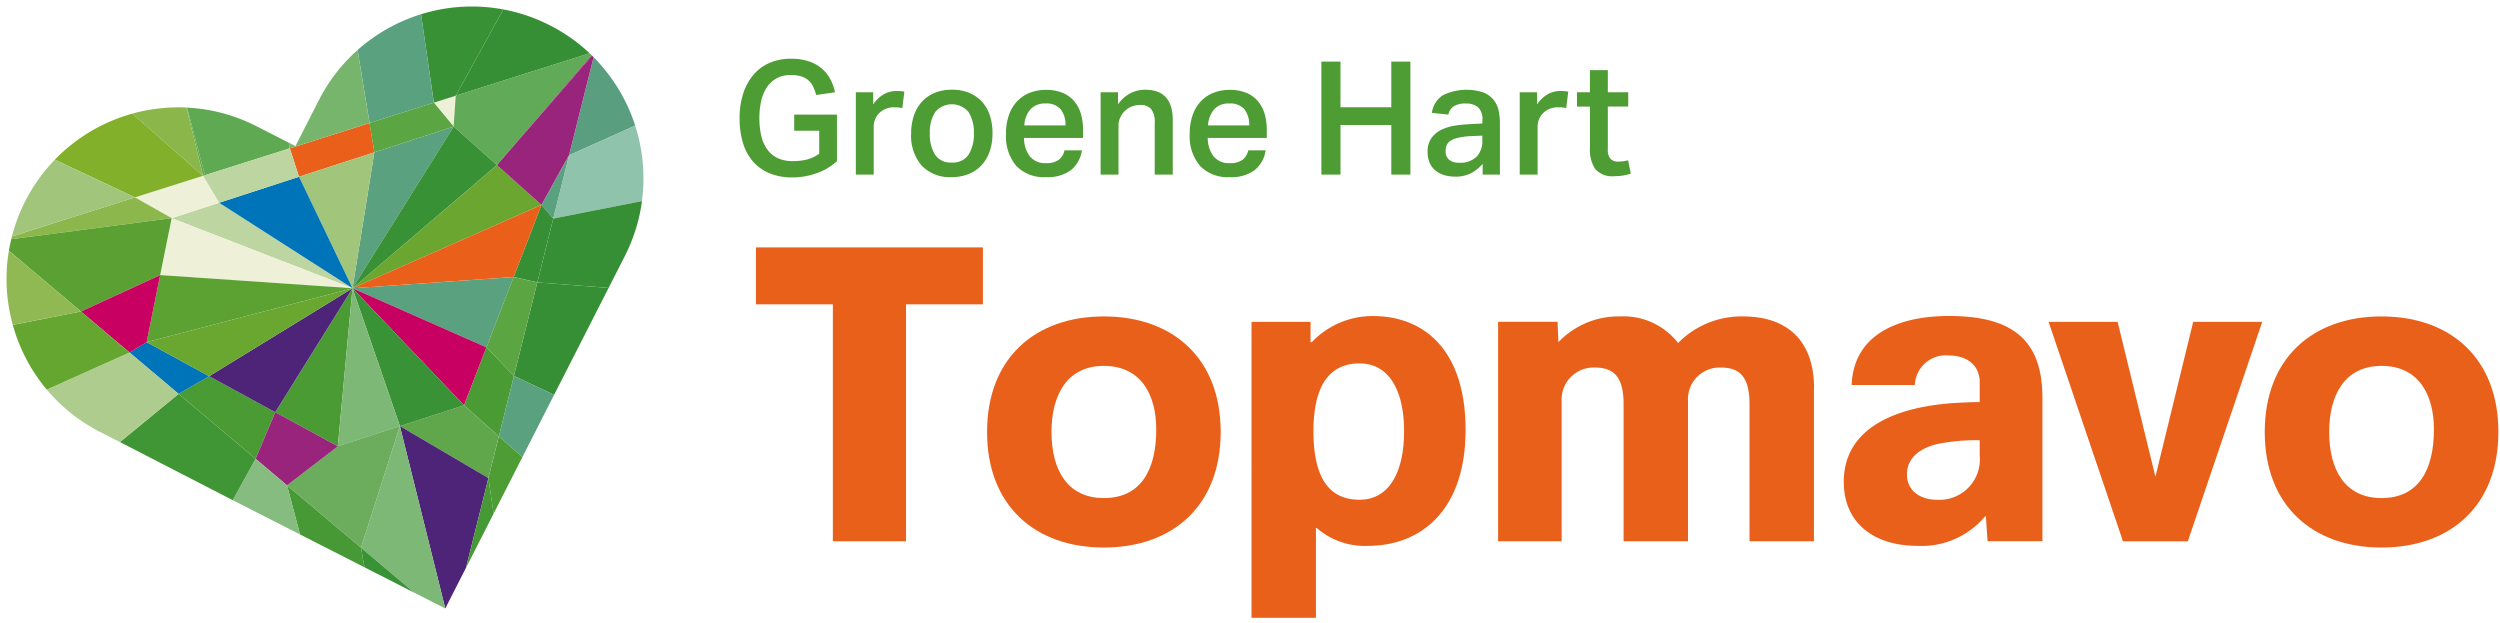
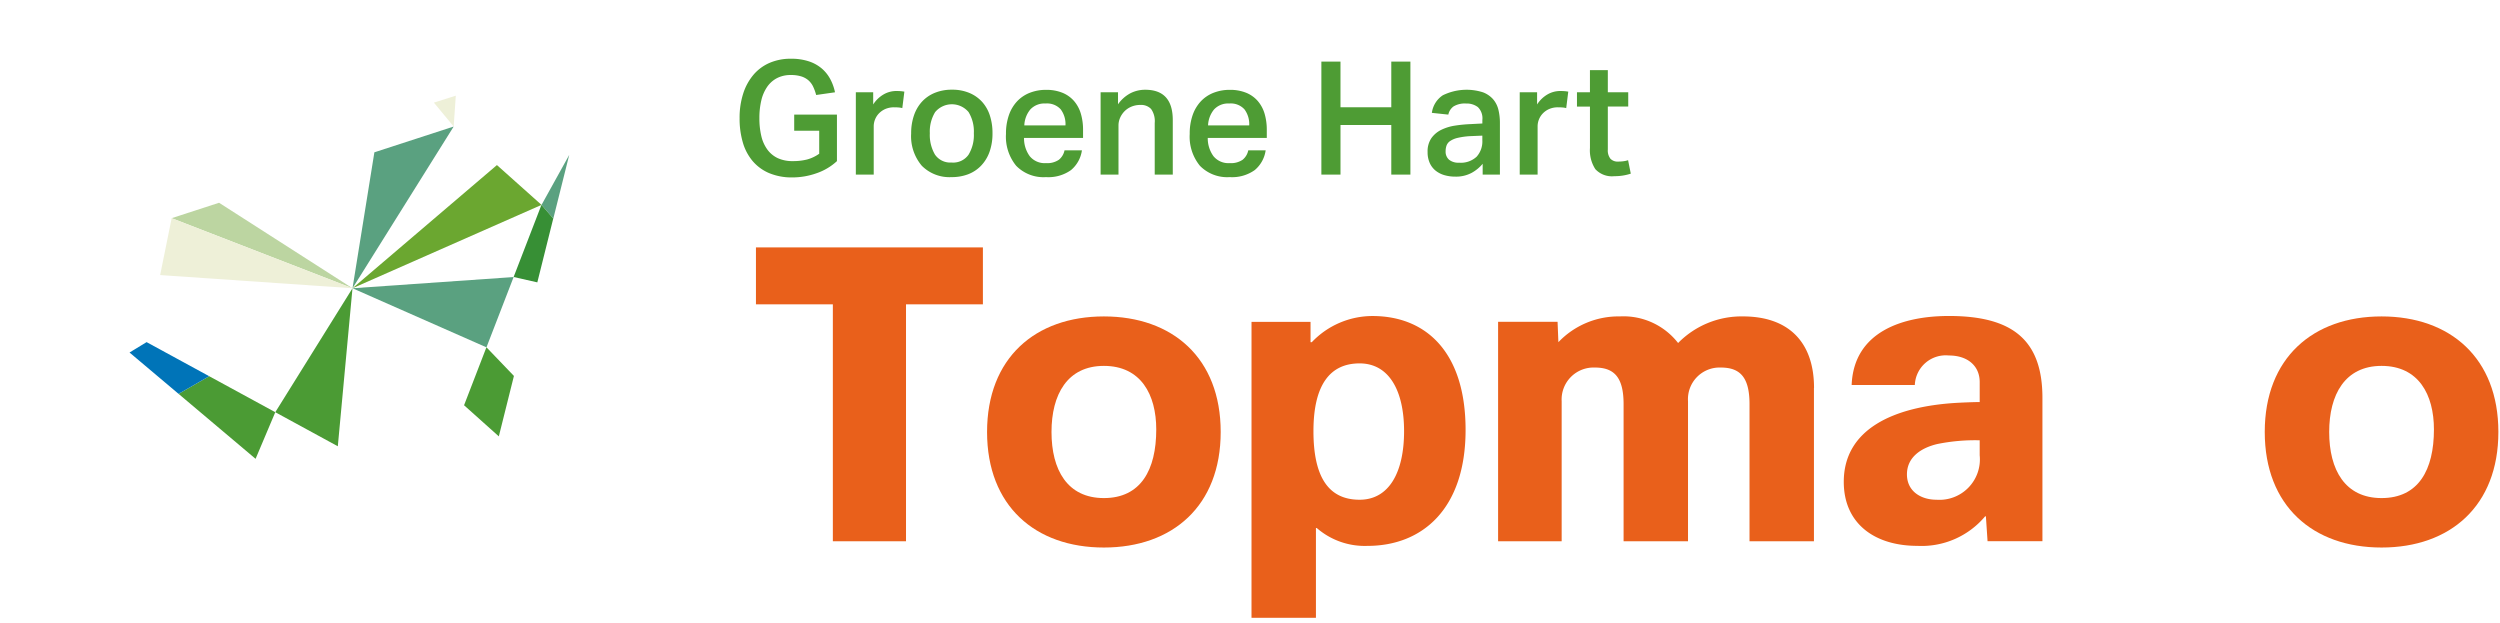
<svg xmlns="http://www.w3.org/2000/svg" id="Group_1500" data-name="Group 1500" width="235.422" height="58.666" viewBox="0 0 235.422 58.666">
  <defs>
    <clipPath id="clip-path">
      <rect id="Rectangle_1523" data-name="Rectangle 1523" width="235.422" height="58.666" fill="none" />
    </clipPath>
    <clipPath id="clip-path-5">
-       <rect id="Rectangle_1527" data-name="Rectangle 1527" width="59.981" height="56.684" fill="none" />
-     </clipPath>
+       </clipPath>
  </defs>
  <g id="Group_1446" data-name="Group 1446">
    <g id="Group_1445" data-name="Group 1445" clip-path="url(#clip-path)">
      <path id="Path_1746" data-name="Path 1746" d="M317.839,29.771v4.382A5.424,5.424,0,0,1,315.9,35.3a6.829,6.829,0,0,1-2.25.388,5.523,5.523,0,0,1-2.169-.395,4.18,4.18,0,0,1-1.557-1.118,4.751,4.751,0,0,1-.939-1.751,7.928,7.928,0,0,1-.313-2.31,7.4,7.4,0,0,1,.342-2.332,5.18,5.18,0,0,1,.969-1.766,4.151,4.151,0,0,1,1.52-1.118,4.978,4.978,0,0,1,2-.387,5.262,5.262,0,0,1,1.691.246,3.633,3.633,0,0,1,1.222.678,3.5,3.5,0,0,1,.8,1.006,4.549,4.549,0,0,1,.44,1.23l-1.774.254a4.422,4.422,0,0,0-.291-.8,1.841,1.841,0,0,0-.447-.589,1.9,1.9,0,0,0-.678-.365,3.25,3.25,0,0,0-.969-.127,2.788,2.788,0,0,0-1.3.291,2.56,2.56,0,0,0-.931.827,3.753,3.753,0,0,0-.551,1.282,7.089,7.089,0,0,0-.179,1.654,7.239,7.239,0,0,0,.179,1.684,3.512,3.512,0,0,0,.566,1.274,2.572,2.572,0,0,0,.976.812,3.257,3.257,0,0,0,1.423.283A5.3,5.3,0,0,0,315.022,34a3.569,3.569,0,0,0,1.147-.544V31.291h-2.355v-1.52h4.025Z" transform="translate(-239.025 -18.98)" fill="#4e9c34" />
      <path id="Path_1747" data-name="Path 1747" d="M358.792,38.1V39.25a2.9,2.9,0,0,1,.969-.939,2.372,2.372,0,0,1,1.207-.328c.169,0,.311.005.425.015s.226.025.335.045l-.194,1.55a1.95,1.95,0,0,0-.358-.06q-.194-.015-.4-.015a2.06,2.06,0,0,0-.834.157,1.881,1.881,0,0,0-.6.41,1.766,1.766,0,0,0-.5,1.222v4.545h-1.684V38.1h1.639Z" transform="translate(-276.565 -29.413)" fill="#4e9c34" />
      <path id="Path_1748" data-name="Path 1748" d="M384.1,44.308a1.765,1.765,0,0,0,1.572-.738,3.561,3.561,0,0,0,.5-2.019,3.5,3.5,0,0,0-.5-2,2.051,2.051,0,0,0-3.145.007,3.5,3.5,0,0,0-.5,1.989,3.656,3.656,0,0,0,.484,2.012,1.75,1.75,0,0,0,1.587.745Zm-.015,1.371a3.659,3.659,0,0,1-2.817-1.073,4.3,4.3,0,0,1-1-3.04,5.155,5.155,0,0,1,.261-1.684,3.64,3.64,0,0,1,.753-1.3,3.368,3.368,0,0,1,1.207-.835,4.188,4.188,0,0,1,1.624-.3,4.145,4.145,0,0,1,1.639.306,3.379,3.379,0,0,1,1.2.842,3.537,3.537,0,0,1,.73,1.289,5.28,5.28,0,0,1,.246,1.647,5.143,5.143,0,0,1-.283,1.781,3.644,3.644,0,0,1-.8,1.3,3.336,3.336,0,0,1-1.215.8,4.305,4.305,0,0,1-1.55.268Z" transform="translate(-294.466 -29.001)" fill="#4e9c34" />
      <path id="Path_1749" data-name="Path 1749" d="M425.438,40.806a2.324,2.324,0,0,0-.447-1.505,1.735,1.735,0,0,0-1.431-.552,1.8,1.8,0,0,0-1.431.559,2.5,2.5,0,0,0-.567,1.5h3.875Zm1.55,2.34a2.953,2.953,0,0,1-1.028,1.871,3.664,3.664,0,0,1-2.355.663,3.59,3.59,0,0,1-2.809-1.066,4.327,4.327,0,0,1-.961-3,5.277,5.277,0,0,1,.276-1.774,3.654,3.654,0,0,1,.775-1.3,3.29,3.29,0,0,1,1.192-.8,4.1,4.1,0,0,1,1.528-.276,3.983,3.983,0,0,1,1.55.276,2.9,2.9,0,0,1,1.088.775,3.216,3.216,0,0,1,.641,1.192,5.343,5.343,0,0,1,.208,1.542v.745h-5.559a2.861,2.861,0,0,0,.536,1.714,1.818,1.818,0,0,0,1.535.655,1.948,1.948,0,0,0,1.207-.313,1.522,1.522,0,0,0,.537-.894h1.639Z" transform="translate(-325.103 -29.002)" fill="#4e9c34" />
      <path id="Path_1750" data-name="Path 1750" d="M460.971,37.694v1.133a3.329,3.329,0,0,1,1.17-1.043,3.046,3.046,0,0,1,1.394-.328q2.593,0,2.593,2.862v5.127h-1.7V40.585a1.975,1.975,0,0,0-.343-1.319,1.3,1.3,0,0,0-1.013-.38,2.149,2.149,0,0,0-.827.157,1.955,1.955,0,0,0-.648.425,2.058,2.058,0,0,0-.425.618,1.789,1.789,0,0,0-.156.738v4.62h-1.684v-7.75h1.639Z" transform="translate(-355.689 -29.004)" fill="#4e9c34" />
      <path id="Path_1751" data-name="Path 1751" d="M502.118,40.806a2.324,2.324,0,0,0-.447-1.505,1.735,1.735,0,0,0-1.431-.552,1.8,1.8,0,0,0-1.431.559,2.5,2.5,0,0,0-.566,1.5h3.875Zm1.55,2.34a2.953,2.953,0,0,1-1.028,1.871,3.664,3.664,0,0,1-2.355.663,3.59,3.59,0,0,1-2.809-1.066,4.327,4.327,0,0,1-.961-3,5.276,5.276,0,0,1,.276-1.774,3.654,3.654,0,0,1,.775-1.3,3.29,3.29,0,0,1,1.192-.8,4.1,4.1,0,0,1,1.528-.276,3.983,3.983,0,0,1,1.55.276,2.9,2.9,0,0,1,1.088.775,3.216,3.216,0,0,1,.641,1.192,5.342,5.342,0,0,1,.208,1.542v.745h-5.559a2.861,2.861,0,0,0,.536,1.714,1.818,1.818,0,0,0,1.535.655,1.948,1.948,0,0,0,1.207-.313,1.522,1.522,0,0,0,.537-.894h1.639Z" transform="translate(-384.481 -29.002)" fill="#4e9c34" />
    </g>
  </g>
  <path id="Path_1752" data-name="Path 1752" d="M551.466,25.7h1.8V30h4.784V25.7h1.8V36.338h-1.8V31.673h-4.784v4.665h-1.8Z" transform="translate(-427.034 -19.899)" fill="#4e9c34" />
  <g id="Group_1448" data-name="Group 1448">
    <g id="Group_1447" data-name="Group 1447" clip-path="url(#clip-path)">
      <path id="Path_1753" data-name="Path 1753" d="M599.854,41.819a6.786,6.786,0,0,0-1.229.164,2.109,2.109,0,0,0-.723.305.886.886,0,0,0-.335.432,1.658,1.658,0,0,0-.082.529,1,1,0,0,0,.321.79,1.389,1.389,0,0,0,.946.283,2.178,2.178,0,0,0,1.654-.566,2.139,2.139,0,0,0,.537-1.535v-.447l-1.088.045Zm1.118,2.608a3.6,3.6,0,0,1-1.058.864,3.123,3.123,0,0,1-1.52.343,3.609,3.609,0,0,1-1.028-.141,2.371,2.371,0,0,1-.827-.425,1.962,1.962,0,0,1-.551-.723,2.47,2.47,0,0,1-.2-1.036,2.188,2.188,0,0,1,.358-1.3,2.471,2.471,0,0,1,.932-.783,4.447,4.447,0,0,1,1.289-.395,12.69,12.69,0,0,1,1.431-.141l1.147-.06V40.3a1.471,1.471,0,0,0-.425-1.215,1.739,1.739,0,0,0-1.11-.335,2.044,2.044,0,0,0-1.17.268,1.262,1.262,0,0,0-.5.775l-1.55-.164a2.355,2.355,0,0,1,1.028-1.654,5.072,5.072,0,0,1,3.778-.283,2.4,2.4,0,0,1,.961.655,2.373,2.373,0,0,1,.5.991,5.259,5.259,0,0,1,.141,1.26V45.44h-1.624V44.427Z" transform="translate(-461.353 -29.001)" fill="#4e9c34" />
      <path id="Path_1754" data-name="Path 1754" d="M635.864,38.1V39.25a2.905,2.905,0,0,1,.969-.939,2.372,2.372,0,0,1,1.207-.328c.169,0,.311.005.425.015s.226.025.335.045l-.194,1.55a1.953,1.953,0,0,0-.358-.06q-.194-.015-.4-.015a2.06,2.06,0,0,0-.835.157,1.876,1.876,0,0,0-.6.41,1.765,1.765,0,0,0-.5,1.222v4.545h-1.684V38.1h1.64Z" transform="translate(-491.118 -29.413)" fill="#4e9c34" />
      <path id="Path_1755" data-name="Path 1755" d="M658.133,32.692V31.35h1.222V29.264h1.684V31.35h1.922v1.341h-1.922v4.054a1.258,1.258,0,0,0,.246.864.932.932,0,0,0,.723.268,3.788,3.788,0,0,0,.484-.03,2.4,2.4,0,0,0,.455-.1l.254,1.267a4.876,4.876,0,0,1-1.55.238,2.12,2.12,0,0,1-1.788-.663,3.251,3.251,0,0,1-.507-1.989v-3.9h-1.222Z" transform="translate(-509.632 -22.661)" fill="#4e9c34" />
    </g>
  </g>
  <path id="Path_1756" data-name="Path 1756" d="M315.491,103.259h21.372v5.362h-7.241v22.312h-6.889V108.621h-7.242v-5.362Z" transform="translate(-244.304 -79.96)" fill="#e9601b" />
  <g id="Group_1450" data-name="Group 1450">
    <g id="Group_1449" data-name="Group 1449" clip-path="url(#clip-path)">
      <path id="Path_1757" data-name="Path 1757" d="M422.95,149.161c3.484,0,4.932-2.662,4.932-6.459,0-3.288-1.448-5.989-4.932-5.989-3.445,0-4.932,2.7-4.932,6.224,0,3.562,1.487,6.224,4.932,6.224m0,4.657c-6.458,0-11-3.914-11-10.881s4.541-10.882,11-10.882,11,3.914,11,10.882-4.541,10.881-11,10.881" transform="translate(-318.999 -102.258)" fill="#e9601b" />
      <path id="Path_1758" data-name="Path 1758" d="M532.488,149.182c2.779,0,4.189-2.584,4.189-6.459,0-3.8-1.409-6.38-4.189-6.38-2.818,0-4.345,2.074-4.345,6.38,0,4.189,1.331,6.459,4.345,6.459M522.311,132.43h5.558v1.918h.117a7.9,7.9,0,0,1,5.715-2.466c5.049,0,8.768,3.406,8.768,10.726,0,7.437-4.071,10.92-9.238,10.92a6.889,6.889,0,0,1-4.776-1.682h-.078V160.3h-6.067Z" transform="translate(-404.457 -102.123)" fill="#e9601b" />
      <path id="Path_1759" data-name="Path 1759" d="M654.943,138.785v14.444h-6.067V140.312c0-2.544-.9-3.445-2.7-3.445a2.98,2.98,0,0,0-3.092,3.17v13.192h-6.067V140.312c0-2.544-.9-3.445-2.7-3.445a3.01,3.01,0,0,0-3.131,3.17v13.192H625.2V132.561h5.6l.078,1.918a7.813,7.813,0,0,1,5.793-2.427,6.515,6.515,0,0,1,5.48,2.505,8.365,8.365,0,0,1,6.106-2.505c4.267,0,6.694,2.389,6.694,6.732Z" transform="translate(-484.126 -102.256)" fill="#e9601b" />
      <path id="Path_1760" data-name="Path 1760" d="M782.281,143.586a17.78,17.78,0,0,0-3.993.352c-1.487.352-2.857,1.213-2.857,2.857,0,1.605,1.33,2.388,2.779,2.388a3.81,3.81,0,0,0,4.071-4.189Zm.587,7.163h-.078a7.8,7.8,0,0,1-6.38,2.778c-3.993,0-6.928-2.074-6.928-6.027,0-4.972,4.7-7.085,10.608-7.438,1.449-.078,2.192-.078,2.192-.078v-1.879c0-1.527-1.136-2.505-2.9-2.505a2.913,2.913,0,0,0-3.209,2.779h-5.95c.2-5.05,4.854-6.5,9.159-6.5,5.95,0,8.807,2.231,8.807,7.711v13.5h-5.167l-.157-2.348Z" transform="translate(-595.856 -102.124)" fill="#e9601b" />
    </g>
  </g>
-   <path id="Path_1761" data-name="Path 1761" d="M865.007,148.913l3.562-14.6h6.5l-7.006,20.667h-6.106l-7.006-20.667h6.5l3.562,14.6Z" transform="translate(-662.038 -104.006)" fill="#e9601b" />
  <g id="Group_1452" data-name="Group 1452">
    <g id="Group_1451" data-name="Group 1451" clip-path="url(#clip-path)">
      <path id="Path_1762" data-name="Path 1762" d="M956.183,149.161c3.483,0,4.932-2.662,4.932-6.459,0-3.288-1.448-5.989-4.932-5.989-3.445,0-4.932,2.7-4.932,6.224,0,3.562,1.488,6.224,4.932,6.224m0,4.657c-6.459,0-11-3.914-11-10.881s4.541-10.882,11-10.882,11,3.914,11,10.882-4.541,10.881-11,10.881" transform="translate(-731.914 -102.258)" fill="#e9601b" />
    </g>
  </g>
  <path id="Path_1763" data-name="Path 1763" d="M76.105,84.621l-4.465,1.451,17.03,6.6Z" transform="translate(-55.476 -65.527)" fill="#bcd5a1" />
  <path id="Path_1764" data-name="Path 1764" d="M147.114,68.035l9.528-15.229-7.468,2.427Z" transform="translate(-113.919 -40.891)" fill="#5aa180" />
  <path id="Path_1765" data-name="Path 1765" d="M147.114,80.491l17.8-7.85-4.2-3.75h0Z" transform="translate(-113.919 -53.347)" fill="#6ba730" />
  <path id="Path_1766" data-name="Path 1766" d="M227.1,70.642l1.491-5.963.008-.033-2.608,4.708Z" transform="translate(-174.995 -50.059)" fill="#5aa180" />
  <path id="Path_1767" data-name="Path 1767" d="M193.672,150.41l3.274,2.931,1.422-5.691-2.589-2.7Z" transform="translate(-149.972 -112.248)" fill="#4b9b34" />
  <path id="Path_1768" data-name="Path 1768" d="M162.287,115.619l-15.17,1.056,12.613,5.564,2.558-6.62h0Z" transform="translate(-113.921 -89.53)" fill="#5aa180" />
  <path id="Path_1769" data-name="Path 1769" d="M77.409,157.009l-2.883,1.662,7.252,6.118,1.855-4.39Z" transform="translate(-57.71 -121.582)" fill="#4b9b34" />
  <path id="Path_1770" data-name="Path 1770" d="M114.889,131.974l5.889,3.208,1.382-14.88Z" transform="translate(-88.966 -93.157)" fill="#4b9b34" />
  <path id="Path_1771" data-name="Path 1771" d="M55.666,142.781l-1.607.978,4.618,3.894,2.883-1.662Z" transform="translate(-41.861 -110.564)" fill="#0074b8" />
  <path id="Path_1772" data-name="Path 1772" d="M67.922,91.05l-1.084,5.358,18.113,1.241Z" transform="translate(-51.757 -70.505)" fill="#eef0d8" />
-   <path id="Path_1773" data-name="Path 1773" d="M128.9,54.1l-.456-2.757-7.511,2.381L121.8,56.4Z" transform="translate(-93.643 -39.757)" fill="#ea601b" />
  <path id="Path_1774" data-name="Path 1774" d="M182.934,42.835l.2-2.906-2.064.654Z" transform="translate(-140.212 -30.92)" fill="#eef0d8" />
  <path id="Path_1775" data-name="Path 1775" d="M214.354,92.3l2.232.507,1.5-6.013-1.11-1.288Z" transform="translate(-165.987 -66.216)" fill="#378f35" />
  <g id="Group_1454" data-name="Group 1454" transform="translate(0.616 0.615)">
    <g id="Group_1453" data-name="Group 1453" clip-path="url(#clip-path-5)">
      <path id="Path_1776" data-name="Path 1776" d="M239.816,23.882l-2.3,9.2-.008.033,6.224-2.793a16.165,16.165,0,0,0-3.916-6.439" transform="translate(-184.532 -19.109)" fill="#599f7f" />
      <path id="Path_1777" data-name="Path 1777" d="M230.9,61.173l8.353-1.644a16.178,16.178,0,0,0-.639-7.111l-6.224,2.793Z" transform="translate(-179.419 -41.206)" fill="#90c3ab" />
      <path id="Path_1778" data-name="Path 1778" d="M224.244,91.589l6.713.515,1.521-2.985a16.144,16.144,0,0,0,1.621-5.187l-8.353,1.644-1.5,6.013Z" transform="translate(-174.261 -65.609)" fill="#368e35" />
      <path id="Path_1779" data-name="Path 1779" d="M199.063,5.433a16.166,16.166,0,0,0-4.37-1.49l-4.476,8.12,12.6-3.994a16.146,16.146,0,0,0-2.642-2.017l-.474-.278q-.311-.176-.633-.341Z" transform="translate(-147.911 -3.669)" fill="#368e35" />
      <path id="Path_1780" data-name="Path 1780" d="M207.44,33.477l-.076.088,4.2,3.75,2.608-4.708,2.3-9.2-.137-.138-8.9,10.205Z" transform="translate(-161.19 -18.636)" fill="#98257b" />
      <path id="Path_1781" data-name="Path 1781" d="M193.407,32.76l.076-.088,8.857-10.245c-.068-.066-.137-.131-.206-.2l-12.6,3.993-.2,2.906,4.067,3.629Z" transform="translate(-147.233 -17.831)" fill="#61aa57" />
      <path id="Path_1782" data-name="Path 1782" d="M202.811,22.228l-12.6,3.995,12.6-3.994Z" transform="translate(-147.911 -17.828)" fill="#61aa57" />
      <path id="Path_1783" data-name="Path 1783" d="M216.558,23.1,207.7,33.345l8.9-10.2-.04-.04" transform="translate(-161.451 -18.503)" fill="#a31172" />
      <path id="Path_1784" data-name="Path 1784" d="M214.487,126.676l3.782,1.782,5.133-10.073-6.713-.515Z" transform="translate(-166.706 -91.889)" fill="#378f35" />
      <path id="Path_1785" data-name="Path 1785" d="M178.983,11.122,183.46,3a16.153,16.153,0,0,0-7.749.452l1.209,8.323Z" transform="translate(-136.679 -2.727)" fill="#399135" />
      <path id="Path_1786" data-name="Path 1786" d="M164.911,85.512l-17.8,7.849L162.286,92.3Z" transform="translate(-114.536 -66.832)" fill="#ea601b" />
      <path id="Path_1787" data-name="Path 1787" d="M147.113,116.677l15.17-1.056-15.171,1.056Z" transform="translate(-114.534 -90.148)" fill="#cf281a" />
      <path id="Path_1788" data-name="Path 1788" d="M203.014,122.239l2.589,2.694,2.2-8.806-2.232-.507Z" transform="translate(-157.822 -90.147)" fill="#5ba543" />
      <path id="Path_1789" data-name="Path 1789" d="M208.181,162.588l2.218,1.953,2.987-5.863L209.6,156.9Z" transform="translate(-161.823 -122.111)" fill="#5aa180" />
      <path id="Path_1790" data-name="Path 1790" d="M160.708,56.436l-4.066-3.63-9.528,15.229Z" transform="translate(-114.535 -41.507)" fill="#399135" />
      <path id="Path_1791" data-name="Path 1791" d="M193.407,56.436l-4.067-3.629,4.066,3.63Z" transform="translate(-147.233 -41.507)" fill="#399135" />
      <path id="Path_1792" data-name="Path 1792" d="M156.4,14.266,155.2,5.943a16.183,16.183,0,0,0-5.979,3.369l1.128,6.874,6.059-1.921Z" transform="translate(-116.163 -5.217)" fill="#5aa180" />
      <path id="Path_1793" data-name="Path 1793" d="M162.141,45.08l-1.866-2.252-6.059,1.921.457,2.758Z" transform="translate(-120.034 -33.78)" fill="#5ba543" />
      <path id="Path_1794" data-name="Path 1794" d="M203.827,186.053l.486,3.348,2.715-5.328-2.218-1.953Z" transform="translate(-158.451 -141.642)" fill="#4d9c34" />
      <path id="Path_1795" data-name="Path 1795" d="M147.115,120.3l10.5,11.018,2.108-5.454L147.116,120.3Z" transform="translate(-114.536 -93.771)" fill="#c80061" />
      <path id="Path_1796" data-name="Path 1796" d="M166.9,171.091l8.331,4.9.982-3.933-3.274-2.932Z" transform="translate(-129.859 -131.582)" fill="#60a74c" />
      <path id="Path_1797" data-name="Path 1797" d="M128.117,27.751l-1.128-6.873a16.137,16.137,0,0,0-3.648,4.734l-2.2,4.313-.631-.321.094.529,7.511-2.382Z" transform="translate(-93.935 -16.782)" fill="#77b46c" />
      <path id="Path_1798" data-name="Path 1798" d="M166.9,177.827,171.174,195l1.95-3.827,2.112-8.446Z" transform="translate(-129.859 -138.318)" fill="#4d2478" />
      <path id="Path_1799" data-name="Path 1799" d="M194.468,207.993l2.6-5.1-.486-3.349Z" transform="translate(-151.204 -155.136)" fill="#469934" />
      <path id="Path_1800" data-name="Path 1800" d="M147.115,120.3h0l4.465,12.98,6.039-1.962Z" transform="translate(-114.536 -93.771)" fill="#399235" />
      <path id="Path_1801" data-name="Path 1801" d="M124.79,65.868l5.037,10.5,2.06-12.8Z" transform="translate(-97.248 -49.836)" fill="#a1c57b" />
      <path id="Path_1802" data-name="Path 1802" d="M142.371,120.3l-1.382,14.88,5.847-1.9Z" transform="translate(-109.792 -93.771)" fill="#7eb876" />
      <path id="Path_1803" data-name="Path 1803" d="M150.657,189.282l5.016,4.232,2.92,1.487-4.27-17.174Z" transform="translate(-117.279 -138.318)" fill="#7eb876" />
-       <path id="Path_1804" data-name="Path 1804" d="M119.774,183.4l6.968,5.877,3.666-11.455-5.847,1.9Z" transform="translate(-93.364 -138.318)" fill="#6bad5d" />
      <path id="Path_1805" data-name="Path 1805" d="M91.428,76.226l12.565,8.05-5.037-10.5Z" transform="translate(-71.413 -57.747)" fill="#0074b8" />
      <path id="Path_1806" data-name="Path 1806" d="M100.8,120.3l-13.5,8.283,6.224,3.39L100.8,120.3Z" transform="translate(-68.22 -93.771)" fill="#4d2478" />
      <path id="Path_1807" data-name="Path 1807" d="M80.571,120.3h0l-19.389,5.073,5.894,3.211Z" transform="translate(-47.993 -93.769)" fill="#69a730" />
-       <path id="Path_1808" data-name="Path 1808" d="M80.572,116.04,62.459,114.8l-1.276,6.314Z" transform="translate(-47.993 -89.511)" fill="#5ba232" />
      <path id="Path_1809" data-name="Path 1809" d="M150.984,230.435l4.688,2.388-5.017-4.232Z" transform="translate(-117.277 -177.627)" fill="#399235" />
      <path id="Path_1810" data-name="Path 1810" d="M79.564,51.322l8.163-2.588-.095-.529-3.065-1.562A16.11,16.11,0,0,0,78.052,44.9l1.685,6.368-.173.055Z" transform="translate(-61.056 -35.383)" fill="#5fa953" />
      <path id="Path_1811" data-name="Path 1811" d="M93.746,64.578,92.874,61.9l-8.163,2.589v0l-.012,0,1.518,2.537Z" transform="translate(-66.204 -48.546)" fill="#bcd5a1" />
      <path id="Path_1812" data-name="Path 1812" d="M92.915,61.9l-8.163,2.588v0Z" transform="translate(-66.244 -48.545)" fill="#bcd5a1" />
      <path id="Path_1813" data-name="Path 1813" d="M108.522,172.031l-1.855,4.39,2.958,2.5,4.787-3.678Z" transform="translate(-83.214 -133.83)" fill="#98257b" />
      <path id="Path_1814" data-name="Path 1814" d="M119.774,202.546,121,207.172l6.072,3.094-.328-1.843Z" transform="translate(-93.364 -157.459)" fill="#469934" />
      <path id="Path_1815" data-name="Path 1815" d="M79.565,51.255,77.88,44.887l-.05,0,1.563,6.426.173-.055Z" transform="translate(-60.884 -35.372)" fill="#5fa953" />
      <path id="Path_1816" data-name="Path 1816" d="M61.894,51.249l-1.562-6.426a16.207,16.207,0,0,0-5.1.575l6.648,5.855Z" transform="translate(-43.387 -35.311)" fill="#8bb64a" />
      <path id="Path_1817" data-name="Path 1817" d="M62.708,73.381,56.3,75.412l3.461,1.956,4.465-1.45Z" transform="translate(-44.212 -57.439)" fill="#eef0d8" />
      <path id="Path_1818" data-name="Path 1818" d="M36.833,53.289l-6.648-5.855a16.162,16.162,0,0,0-7.3,4.334l7.54,3.551,6.408-2.031Z" transform="translate(-18.338 -37.346)" fill="#82b02b" />
      <path id="Path_1819" data-name="Path 1819" d="M99.3,191.487l-2.148,3.9,6.33,3.225-1.224-4.626Z" transform="translate(-75.843 -148.896)" fill="#87bc80" />
      <path id="Path_1820" data-name="Path 1820" d="M55.575,164.375l-5.522,4.539,10.626,5.475,2.148-3.9Z" transform="translate(-39.375 -127.9)" fill="#409635" />
      <path id="Path_1821" data-name="Path 1821" d="M16.334,82.382,4.755,86.053c-.023.088-.045.176-.066.264L19.8,84.338l-3.461-1.956Z" transform="translate(-4.247 -64.409)" fill="#8cb74c" />
      <path id="Path_1822" data-name="Path 1822" d="M17.953,96.409l1.084-5.358L3.93,93.03c-.086.362-.161.725-.222,1.088l6.784,5.722,7.46-3.431Z" transform="translate(-3.487 -71.122)" fill="#5aa032" />
      <path id="Path_1823" data-name="Path 1823" d="M41.236,114.8l-7.46,3.43,4.577,3.862,1.607-.978Z" transform="translate(-26.77 -89.51)" fill="#c80061" />
      <path id="Path_1824" data-name="Path 1824" d="M9.021,66.642a16.255,16.255,0,0,0-4.04,7.222l11.579-3.67Z" transform="translate(-4.473 -52.22)" fill="#a1c57b" />
      <path id="Path_1825" data-name="Path 1825" d="M27.33,147.118l-7.788,3.494a16.109,16.109,0,0,0,5.037,4l1.848.942,5.522-4.539Z" transform="translate(-15.748 -114.538)" fill="#aecc8e" />
      <path id="Path_1826" data-name="Path 1826" d="M11.756,130,5.34,131.265a16.214,16.214,0,0,0,3.2,6.095l7.788-3.494L11.756,130Z" transform="translate(-4.751 -101.285)" fill="#65a631" />
      <path id="Path_1827" data-name="Path 1827" d="M2.948,104.643a16.155,16.155,0,0,0,.368,6.985l6.416-1.262Z" transform="translate(-2.727 -81.647)" fill="#91b953" />
    </g>
  </g>
</svg>